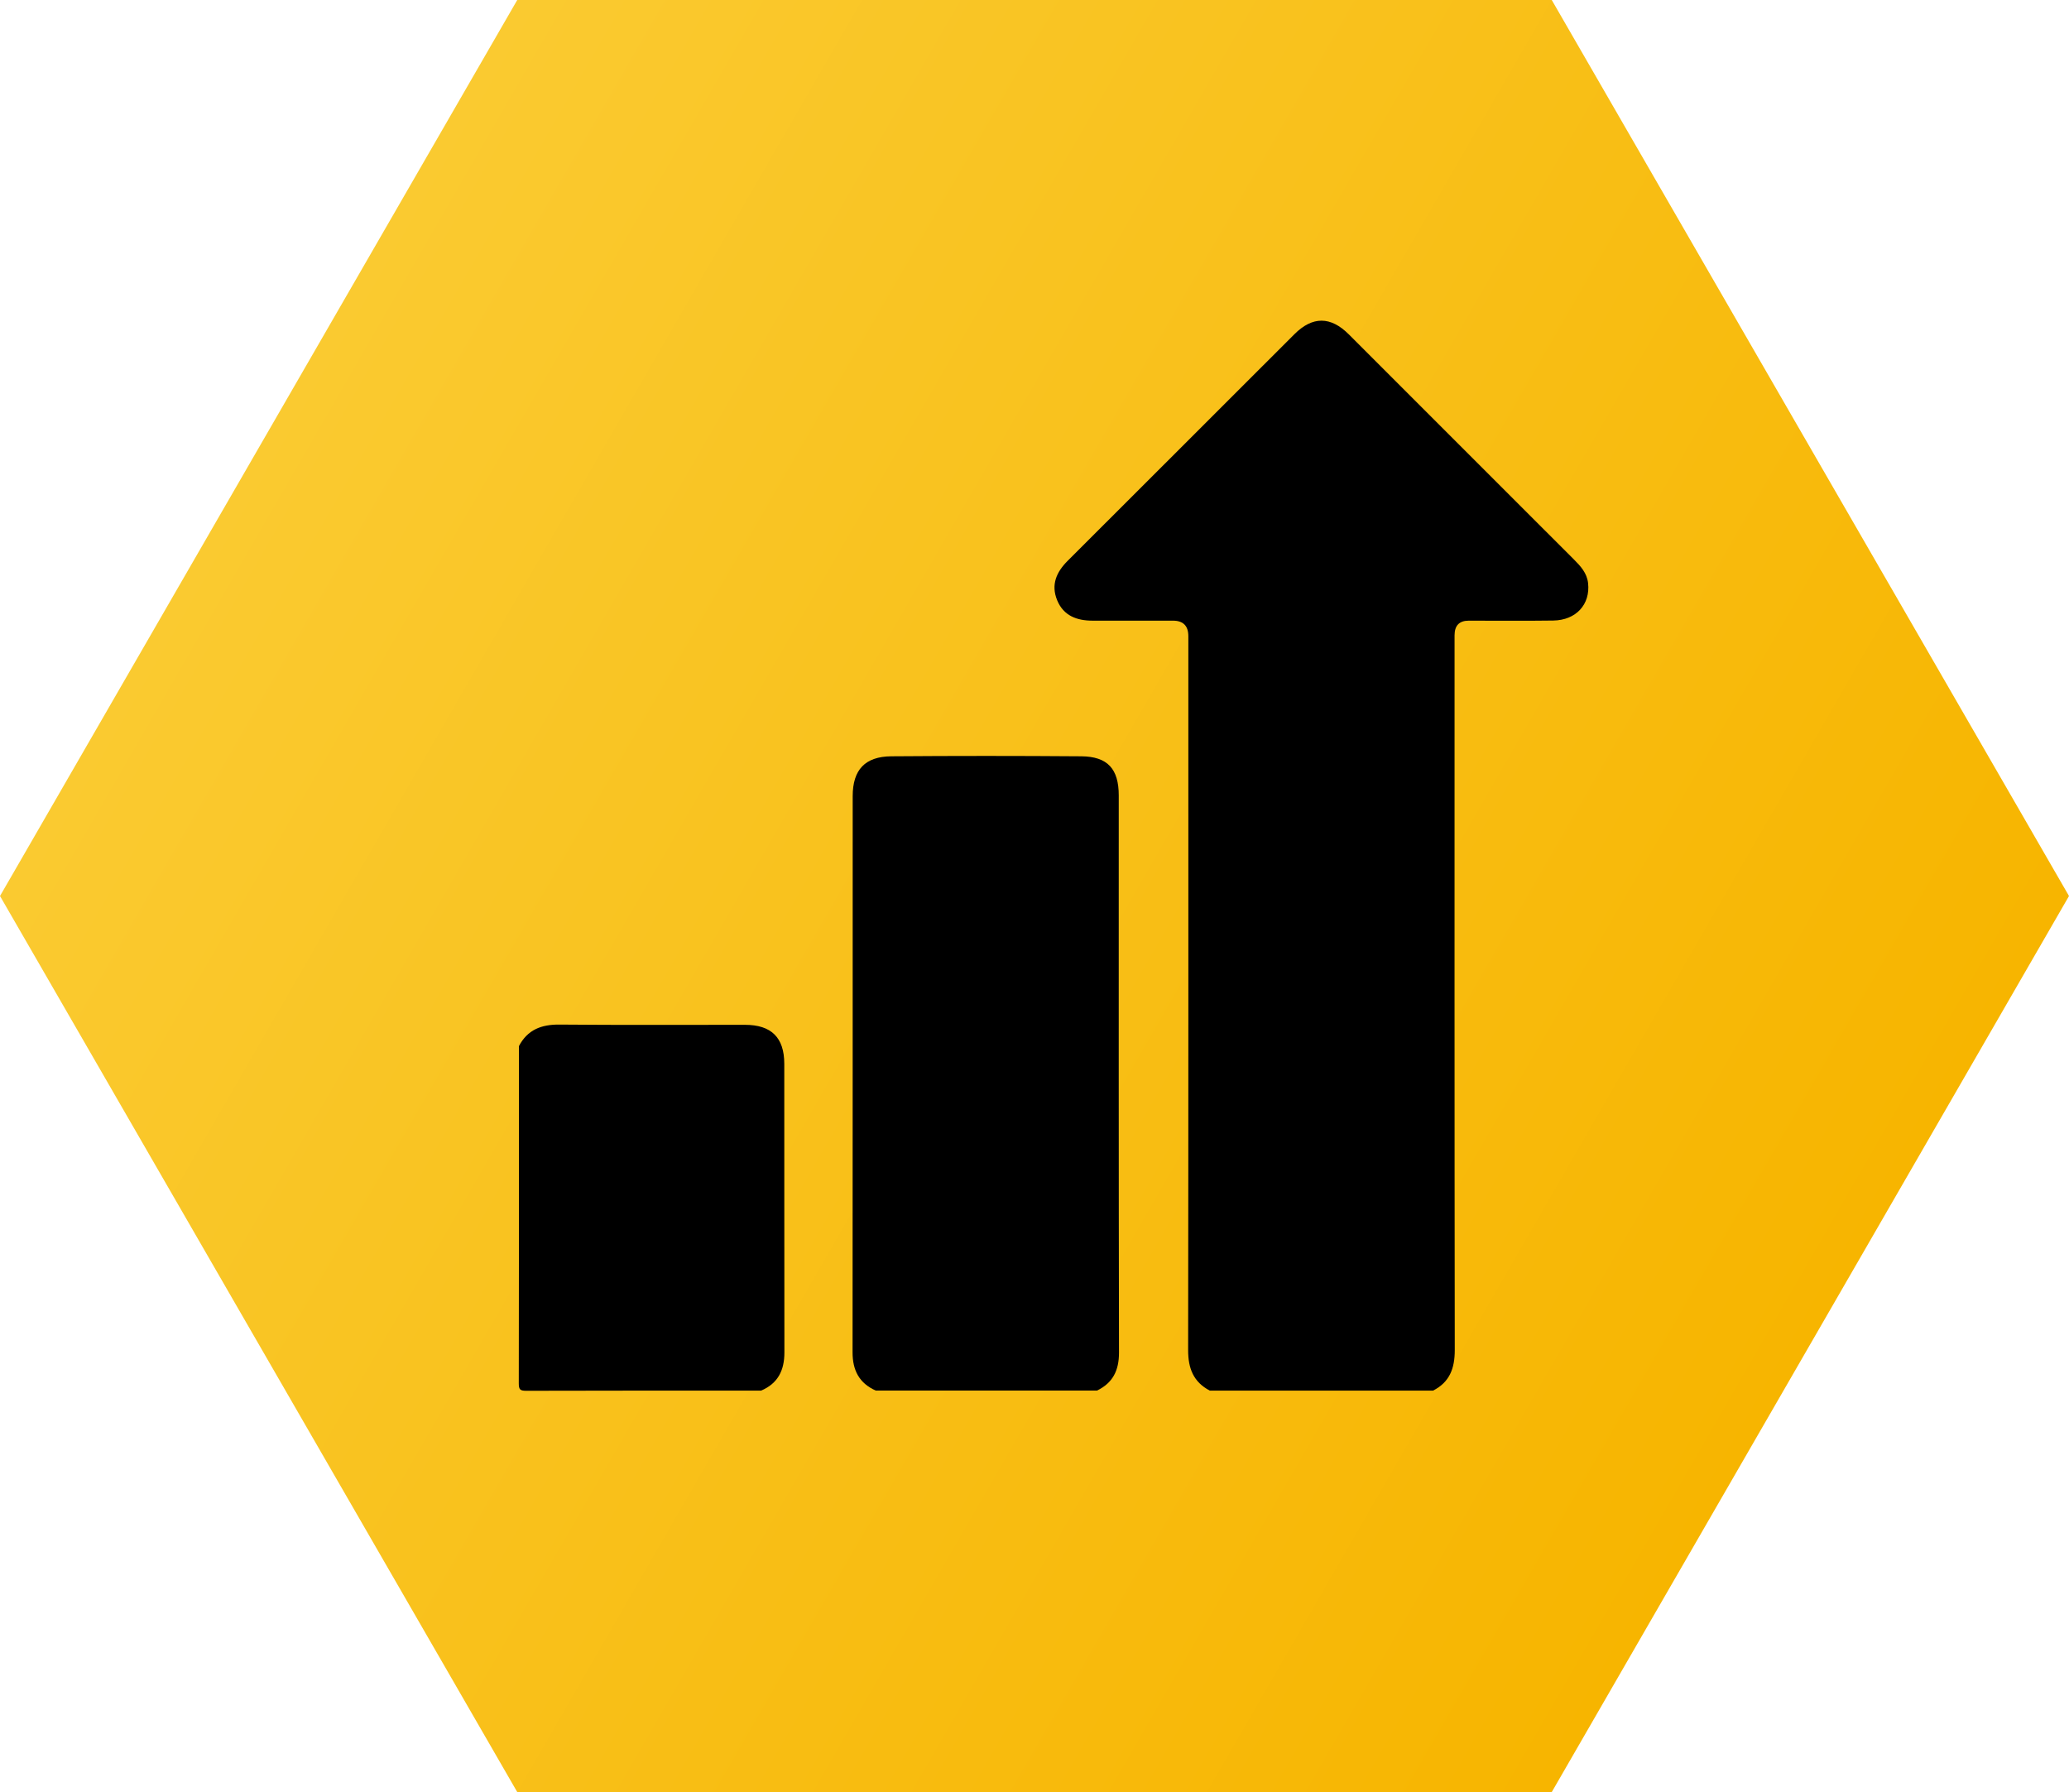
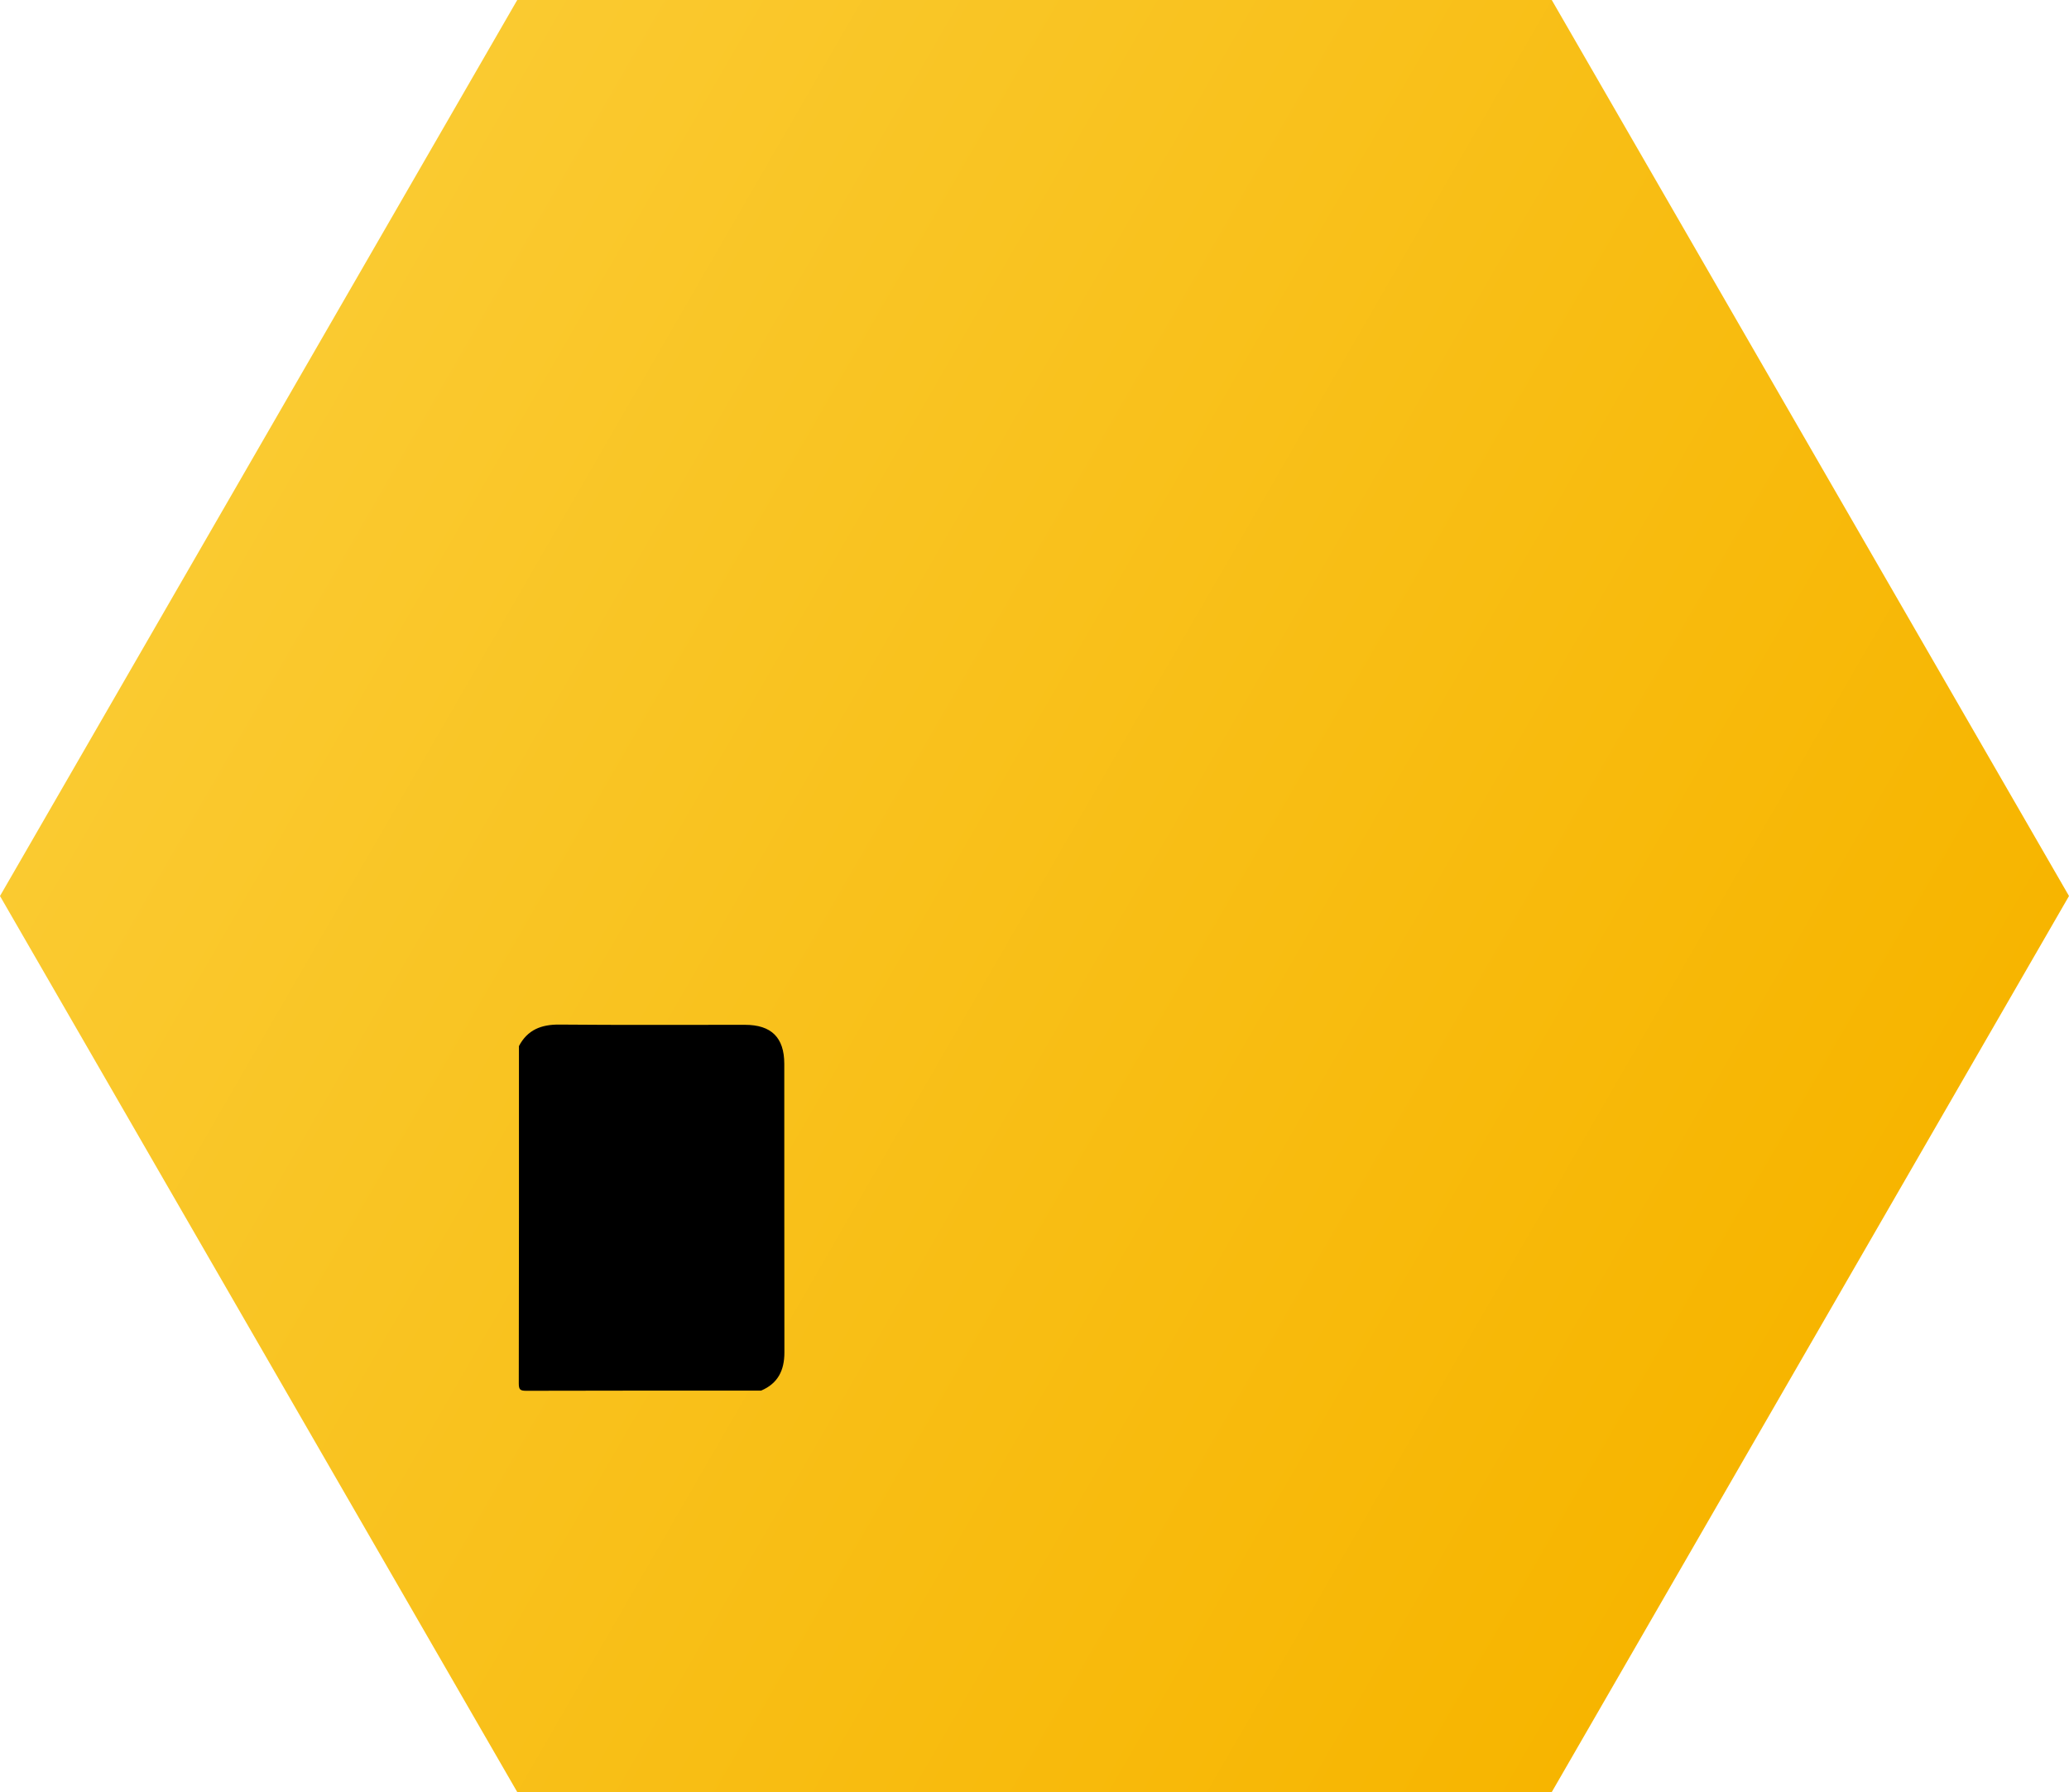
<svg xmlns="http://www.w3.org/2000/svg" id="uuid-40da60dc-d364-4a6b-b171-ef3732ca2315" data-name="Ebene 2" width="512" height="443.41" viewBox="0 0 512 443.41">
  <defs>
    <style>      .uuid-268185d1-6095-49e1-9e17-16bf169b5232 {        fill: url(#uuid-22592cff-5a7b-443c-99b4-3e8d84694a0c);      }    </style>
    <linearGradient id="uuid-22592cff-5a7b-443c-99b4-3e8d84694a0c" data-name="Unbenannter Verlauf 2" x1="64" y1="110.85" x2="448" y2="332.55" gradientUnits="userSpaceOnUse">
      <stop offset="0" stop-color="#faca30" />
      <stop offset="1" stop-color="#f7b500" />
    </linearGradient>
  </defs>
  <g id="uuid-5960ab4d-af68-43e3-8be2-a17647001e43" data-name="Ebene 1">
    <polygon class="uuid-268185d1-6095-49e1-9e17-16bf169b5232" points="384 0 128 0 0 221.7 128 443.41 384 443.41 512 221.7 384 0" />
    <g>
-       <path d="m299.37,344.07c-4.06-2.13-5.36-5.53-5.35-10.02.08-58.88.05-117.76.05-176.64q0-3.83-3.79-3.84c-6.63,0-13.26,0-19.88,0-3.91,0-7.2-1.19-8.79-5.05-1.58-3.84-.19-6.98,2.62-9.78,18.71-18.66,37.38-37.37,56.08-56.04,4.49-4.49,8.97-4.47,13.47.03,18.57,18.56,37.13,37.13,55.7,55.69,1.66,1.66,3.23,3.36,3.51,5.85.59,5.26-2.96,9.19-8.62,9.27-6.97.1-13.94.03-20.92.03q-3.49,0-3.5,3.61c0,58.97-.03,117.93.05,176.9,0,4.49-1.26,7.9-5.36,9.99h-55.27Z" />
-       <path d="m216.73,344.07c-4.12-1.82-5.76-5.05-5.75-9.47.04-45.87.02-91.74.03-137.61,0-6.51,3.04-9.81,9.57-9.86,15.66-.12,31.32-.12,46.99,0,6.52.05,9.28,3.11,9.28,9.7,0,45.95-.03,91.91.06,137.86,0,4.39-1.51,7.46-5.42,9.37h-54.75Z" />
      <path d="m128.41,258.85c2.13-4.06,5.54-5.38,10.02-5.34,15.3.14,30.61.05,45.92.06,6.53,0,9.72,3.15,9.73,9.62.02,23.82-.01,47.64.03,71.46,0,4.4-1.59,7.66-5.77,9.43-19.37,0-38.74-.02-58.11.04-1.54,0-1.85-.31-1.85-1.85.06-27.8.04-55.61.04-83.41Z" />
    </g>
  </g>
</svg>